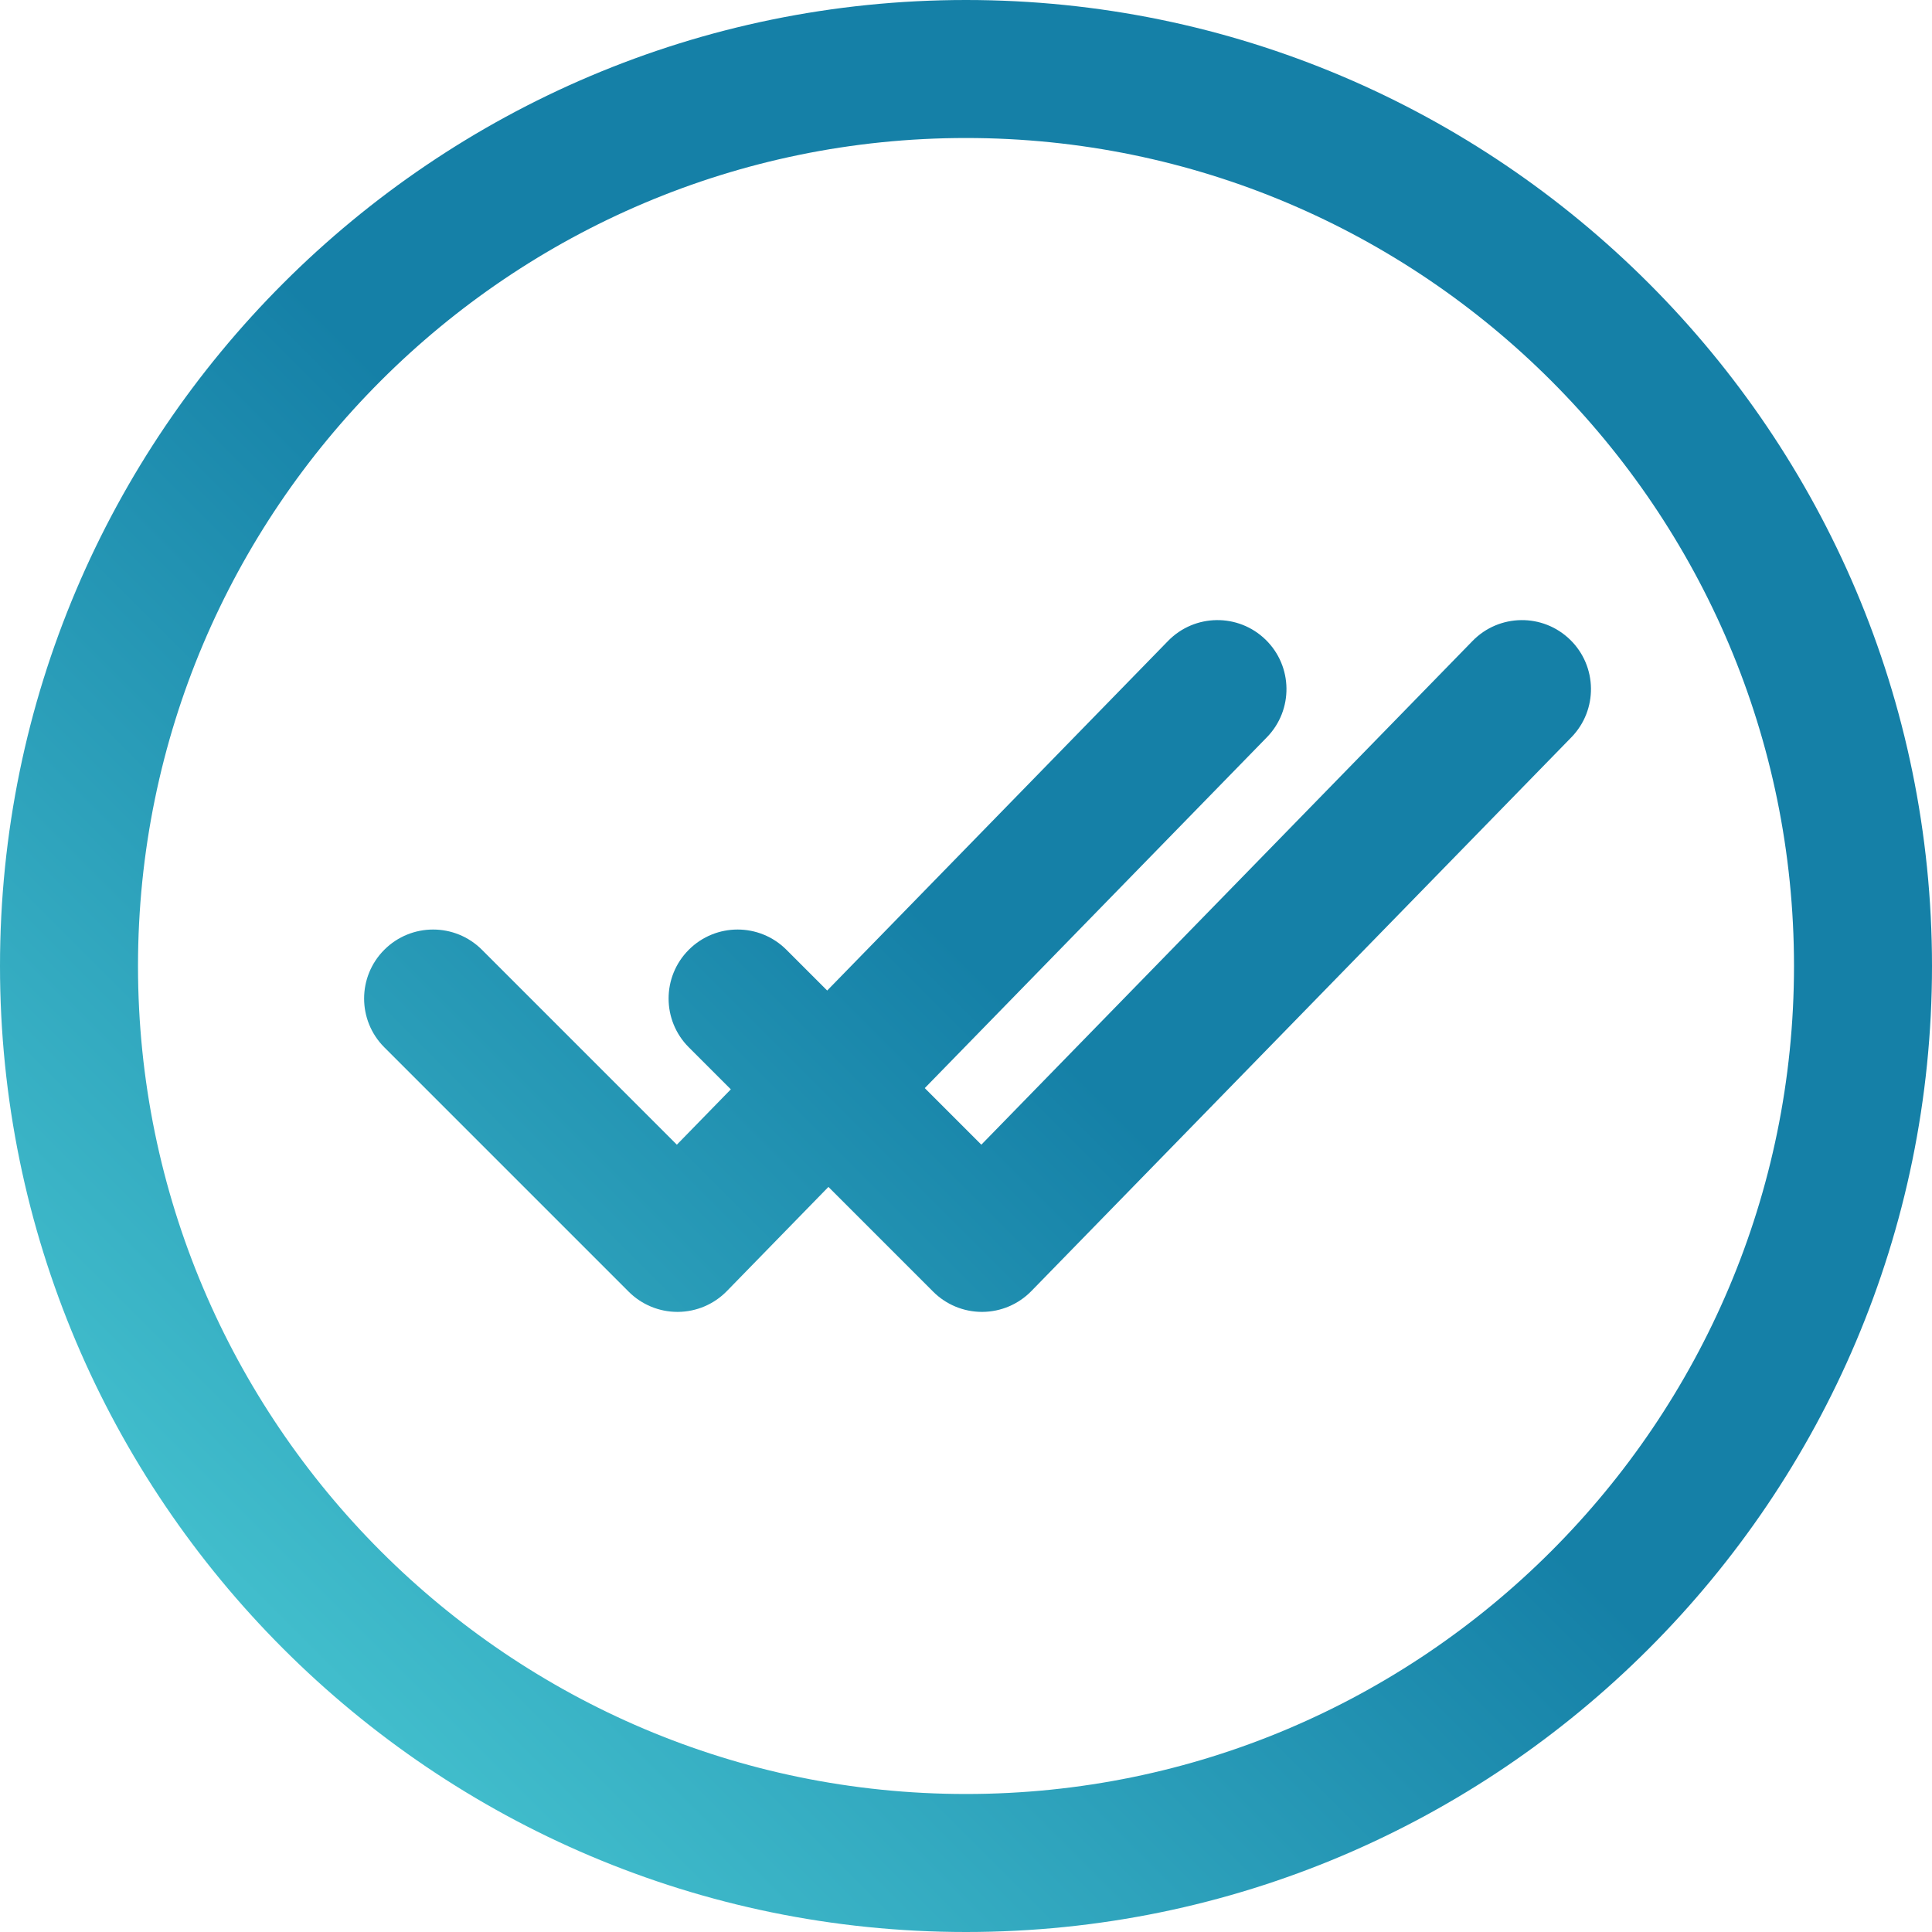
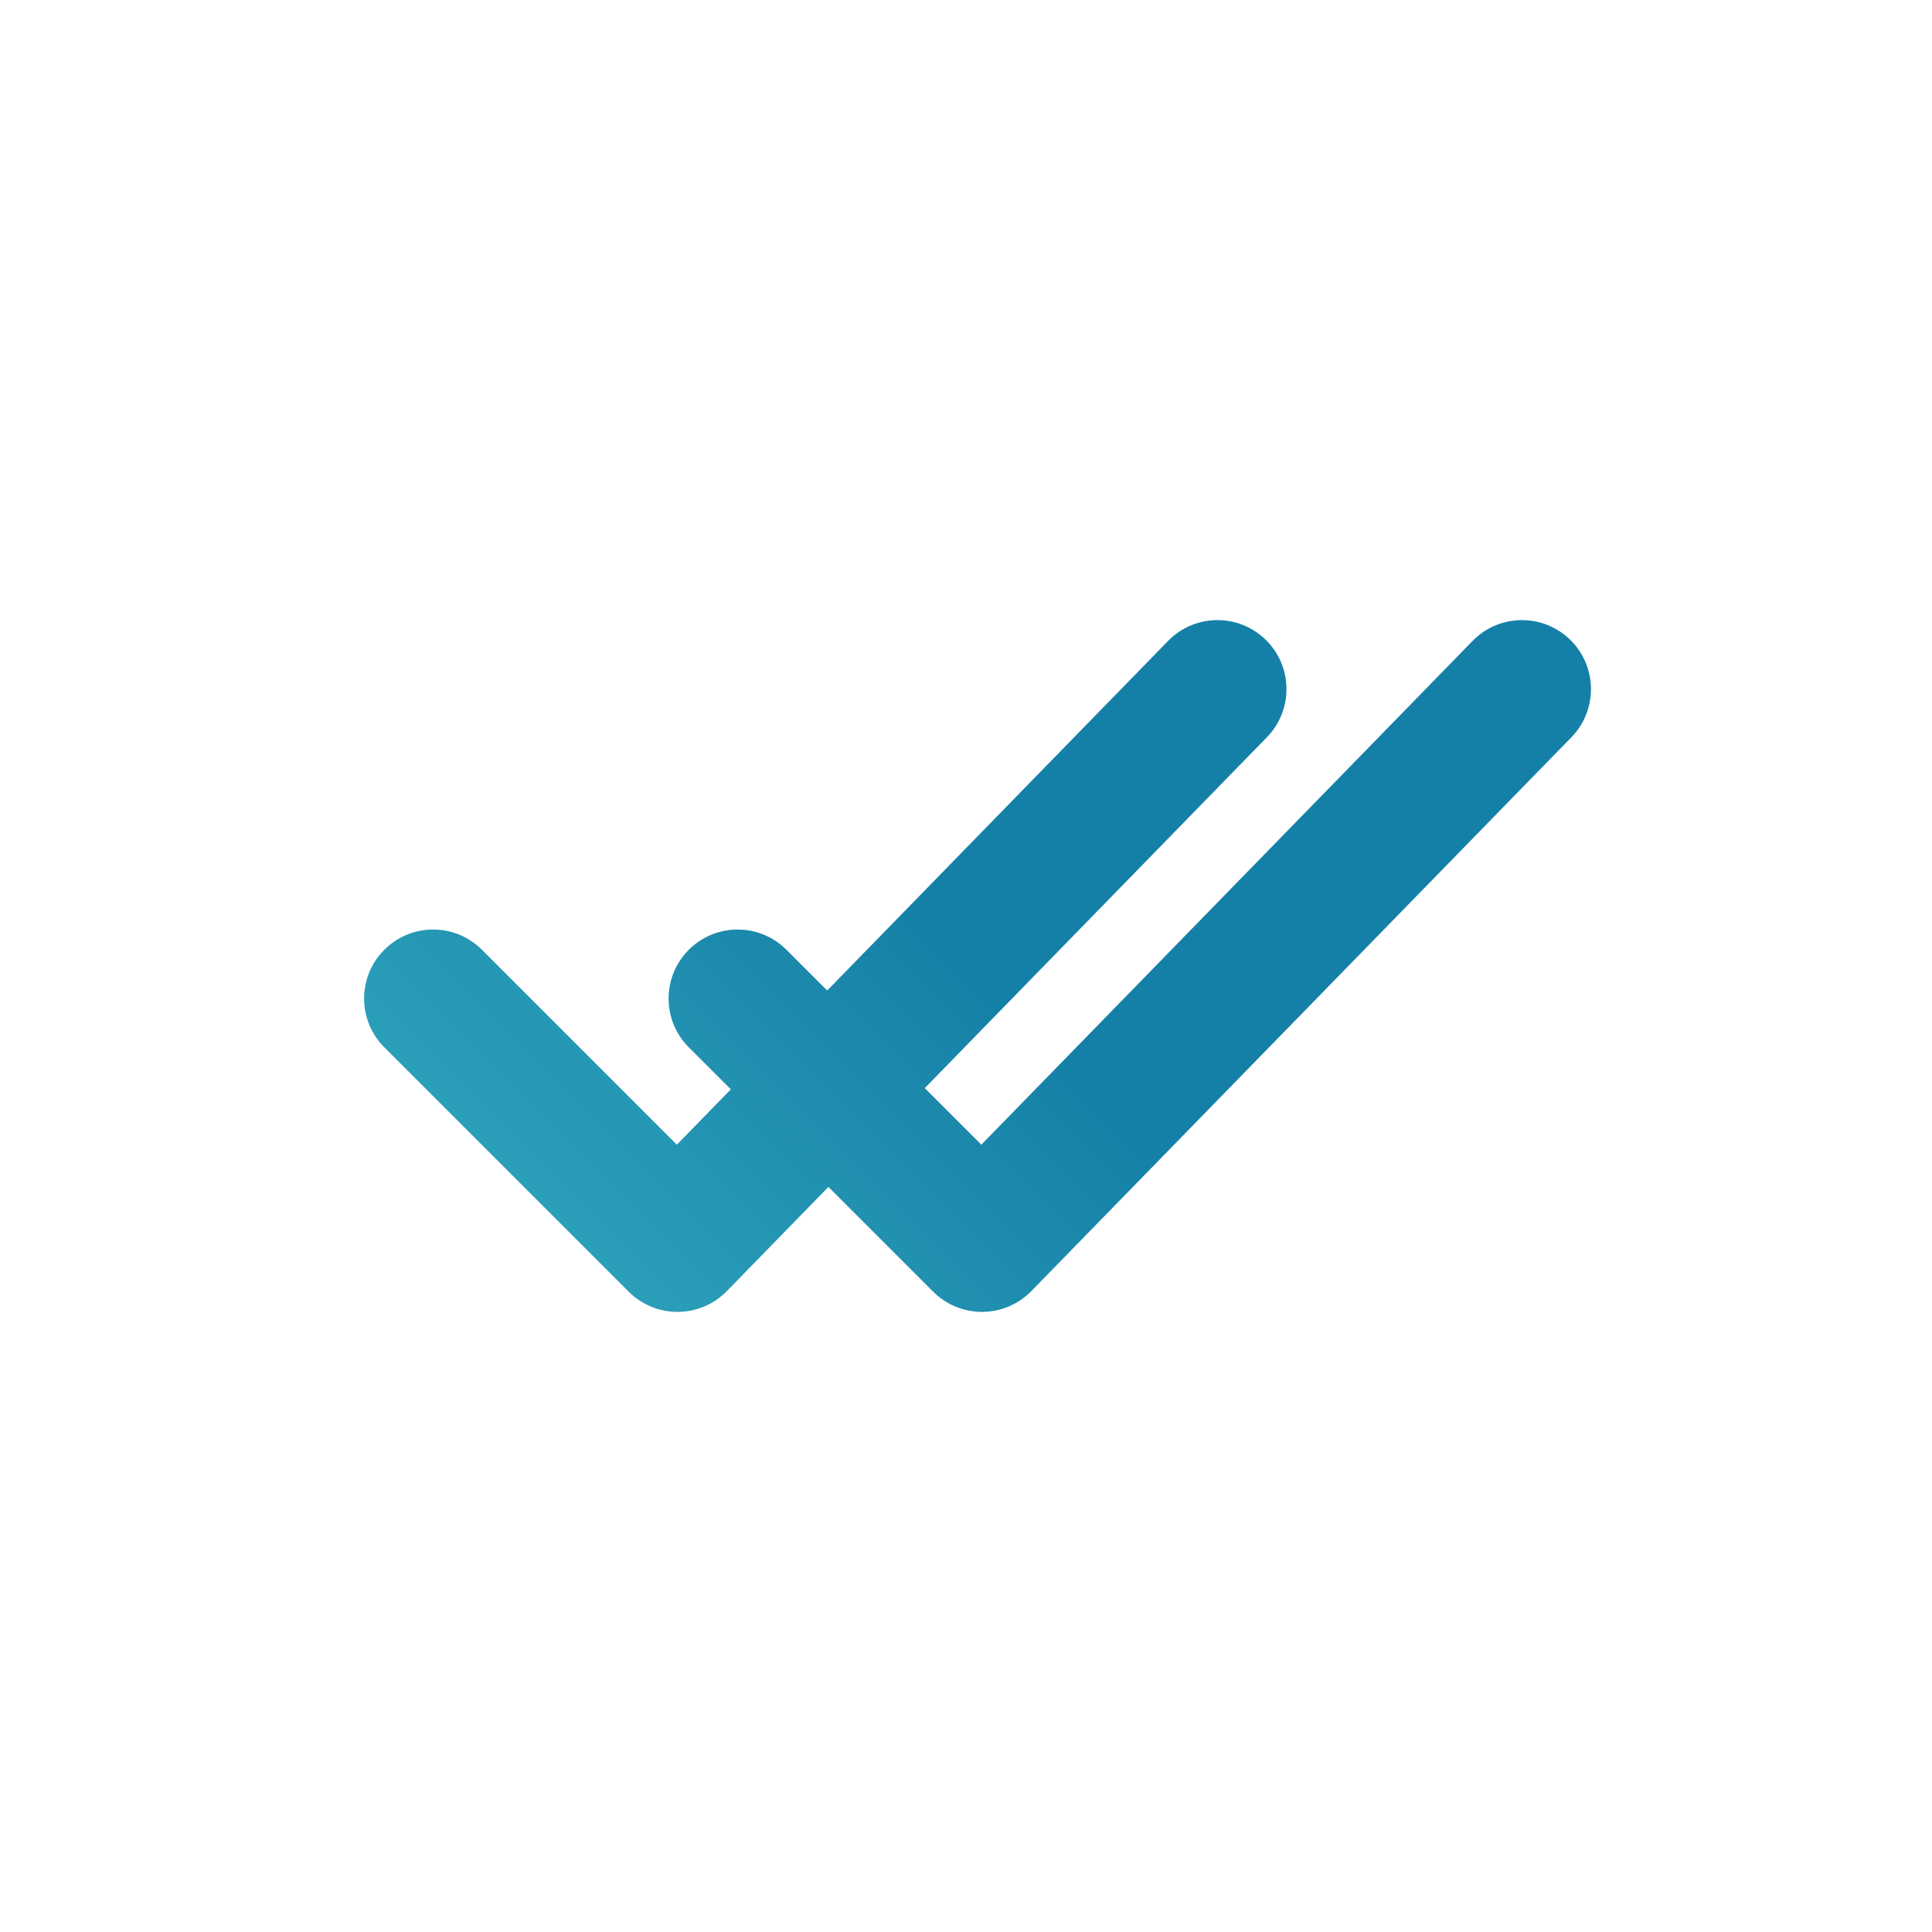
<svg xmlns="http://www.w3.org/2000/svg" xmlns:xlink="http://www.w3.org/1999/xlink" enable-background="new 0 0 252 252" version="1.1" viewBox="0 0 252 252" xml:space="preserve">
  <defs>
    <linearGradient id="linearGradient2432">
      <stop offset="0" />
      <stop stop-opacity="0" offset="1" />
    </linearGradient>
    <linearGradient xlink:href="#linearGradient2432" />
    <linearGradient id="linearGradient2464" x1="126.61" x2="28.054" y1="125.39" y2="223.95" gradientUnits="userSpaceOnUse">
      <stop stop-color="#1580a7" offset="0" />
      <stop stop-color="#46c4d0" offset="1" />
    </linearGradient>
  </defs>
  <g fill="url(#linearGradient2464)">
    <path d="m204.8 83.441c-3.559-3.47-9.256-3.399-12.727 0.16l-64.073 65.706-7.379-7.379 44.623-45.761c3.47-3.559 3.399-9.256-0.16-12.727-3.559-3.47-9.257-3.399-12.727 0.16l-44.464 45.6-5.32-5.32c-3.515-3.515-9.213-3.515-12.728 0s-3.515 9.213 0 12.728l5.48 5.48-7.04 7.22-25.428-25.428c-3.515-3.515-9.213-3.515-12.728 0s-3.515 9.213 0 12.728l31.873 31.873c1.688 1.688 3.978 2.636 6.364 2.636h0.057c2.407-0.015 4.707-0.994 6.387-2.717l13.245-13.583 13.663 13.663c1.688 1.688 3.978 2.636 6.364 2.636h0.057c2.407-0.015 4.707-0.994 6.387-2.717l70.436-72.231c3.469-3.559 3.397-9.257-0.162-12.727z" />
-     <path d="M126,0C56.523,0,0,56.523,0,126s56.523,126,126,126s126-56.523,126-126S195.477,0,126,0z M126,234   c-59.551,0-108-48.449-108-108S66.449,18,126,18s108,48.449,108,108S185.551,234,126,234z" />
  </g>
</svg>